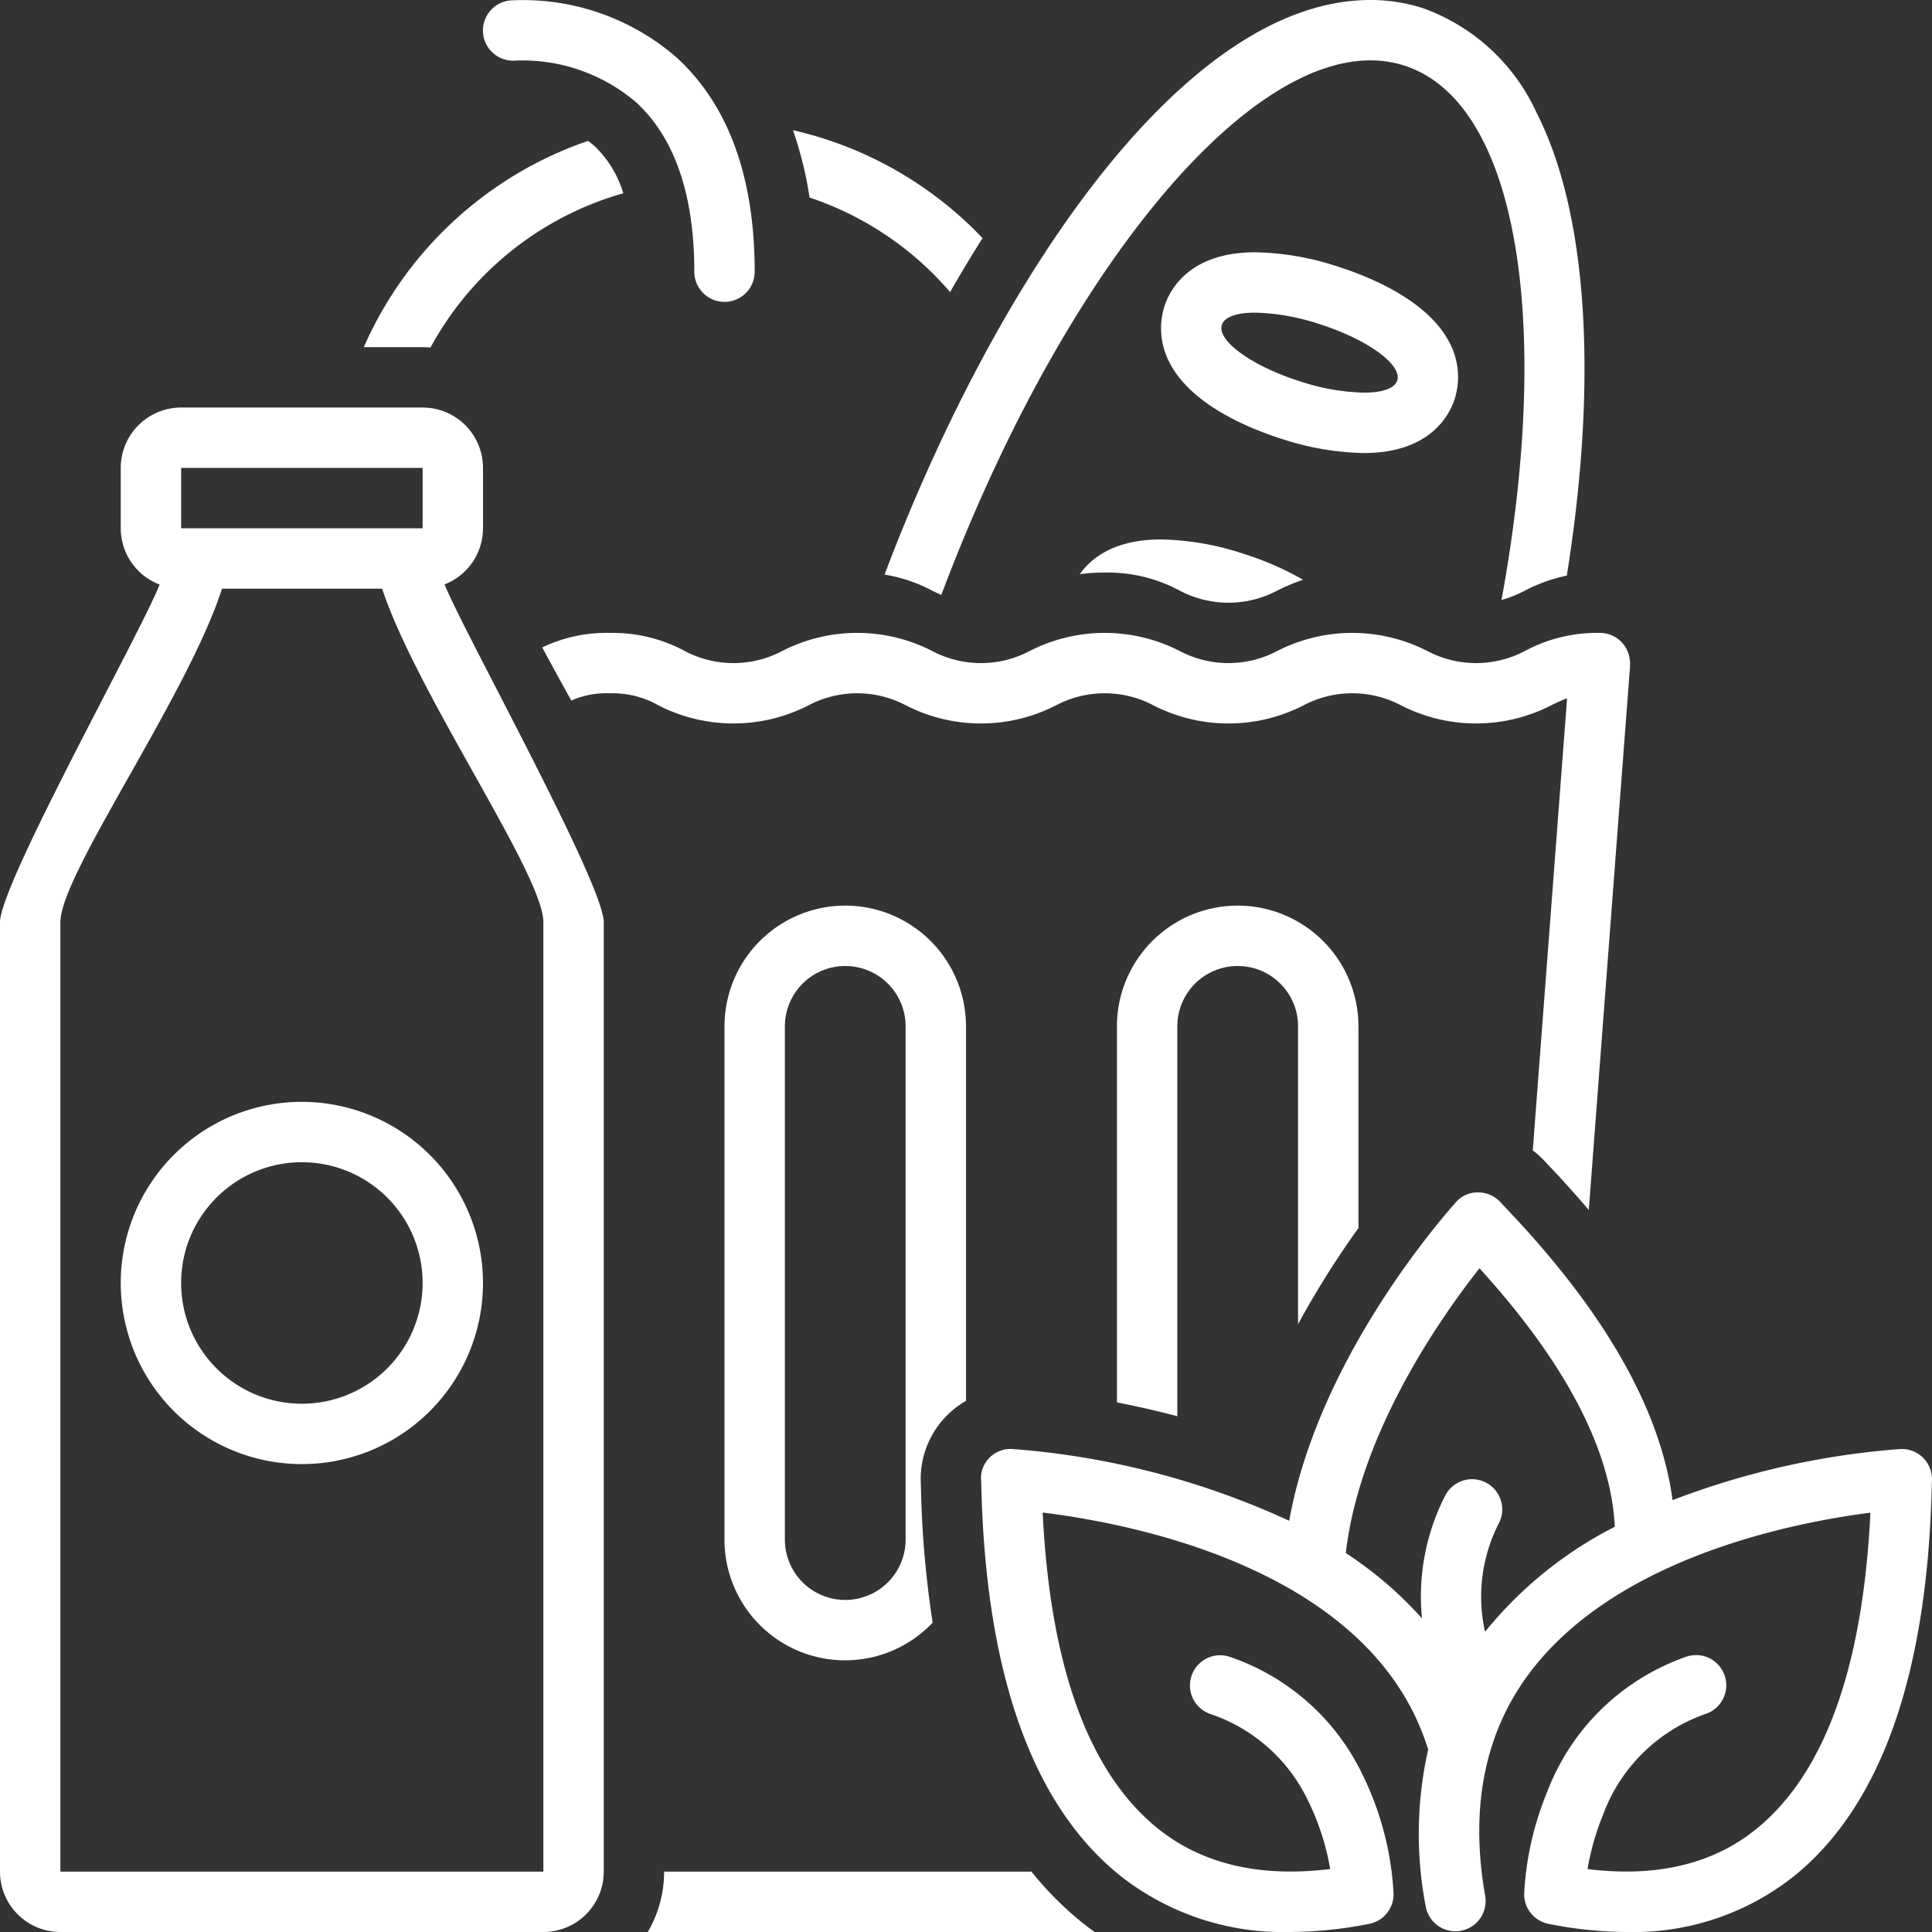
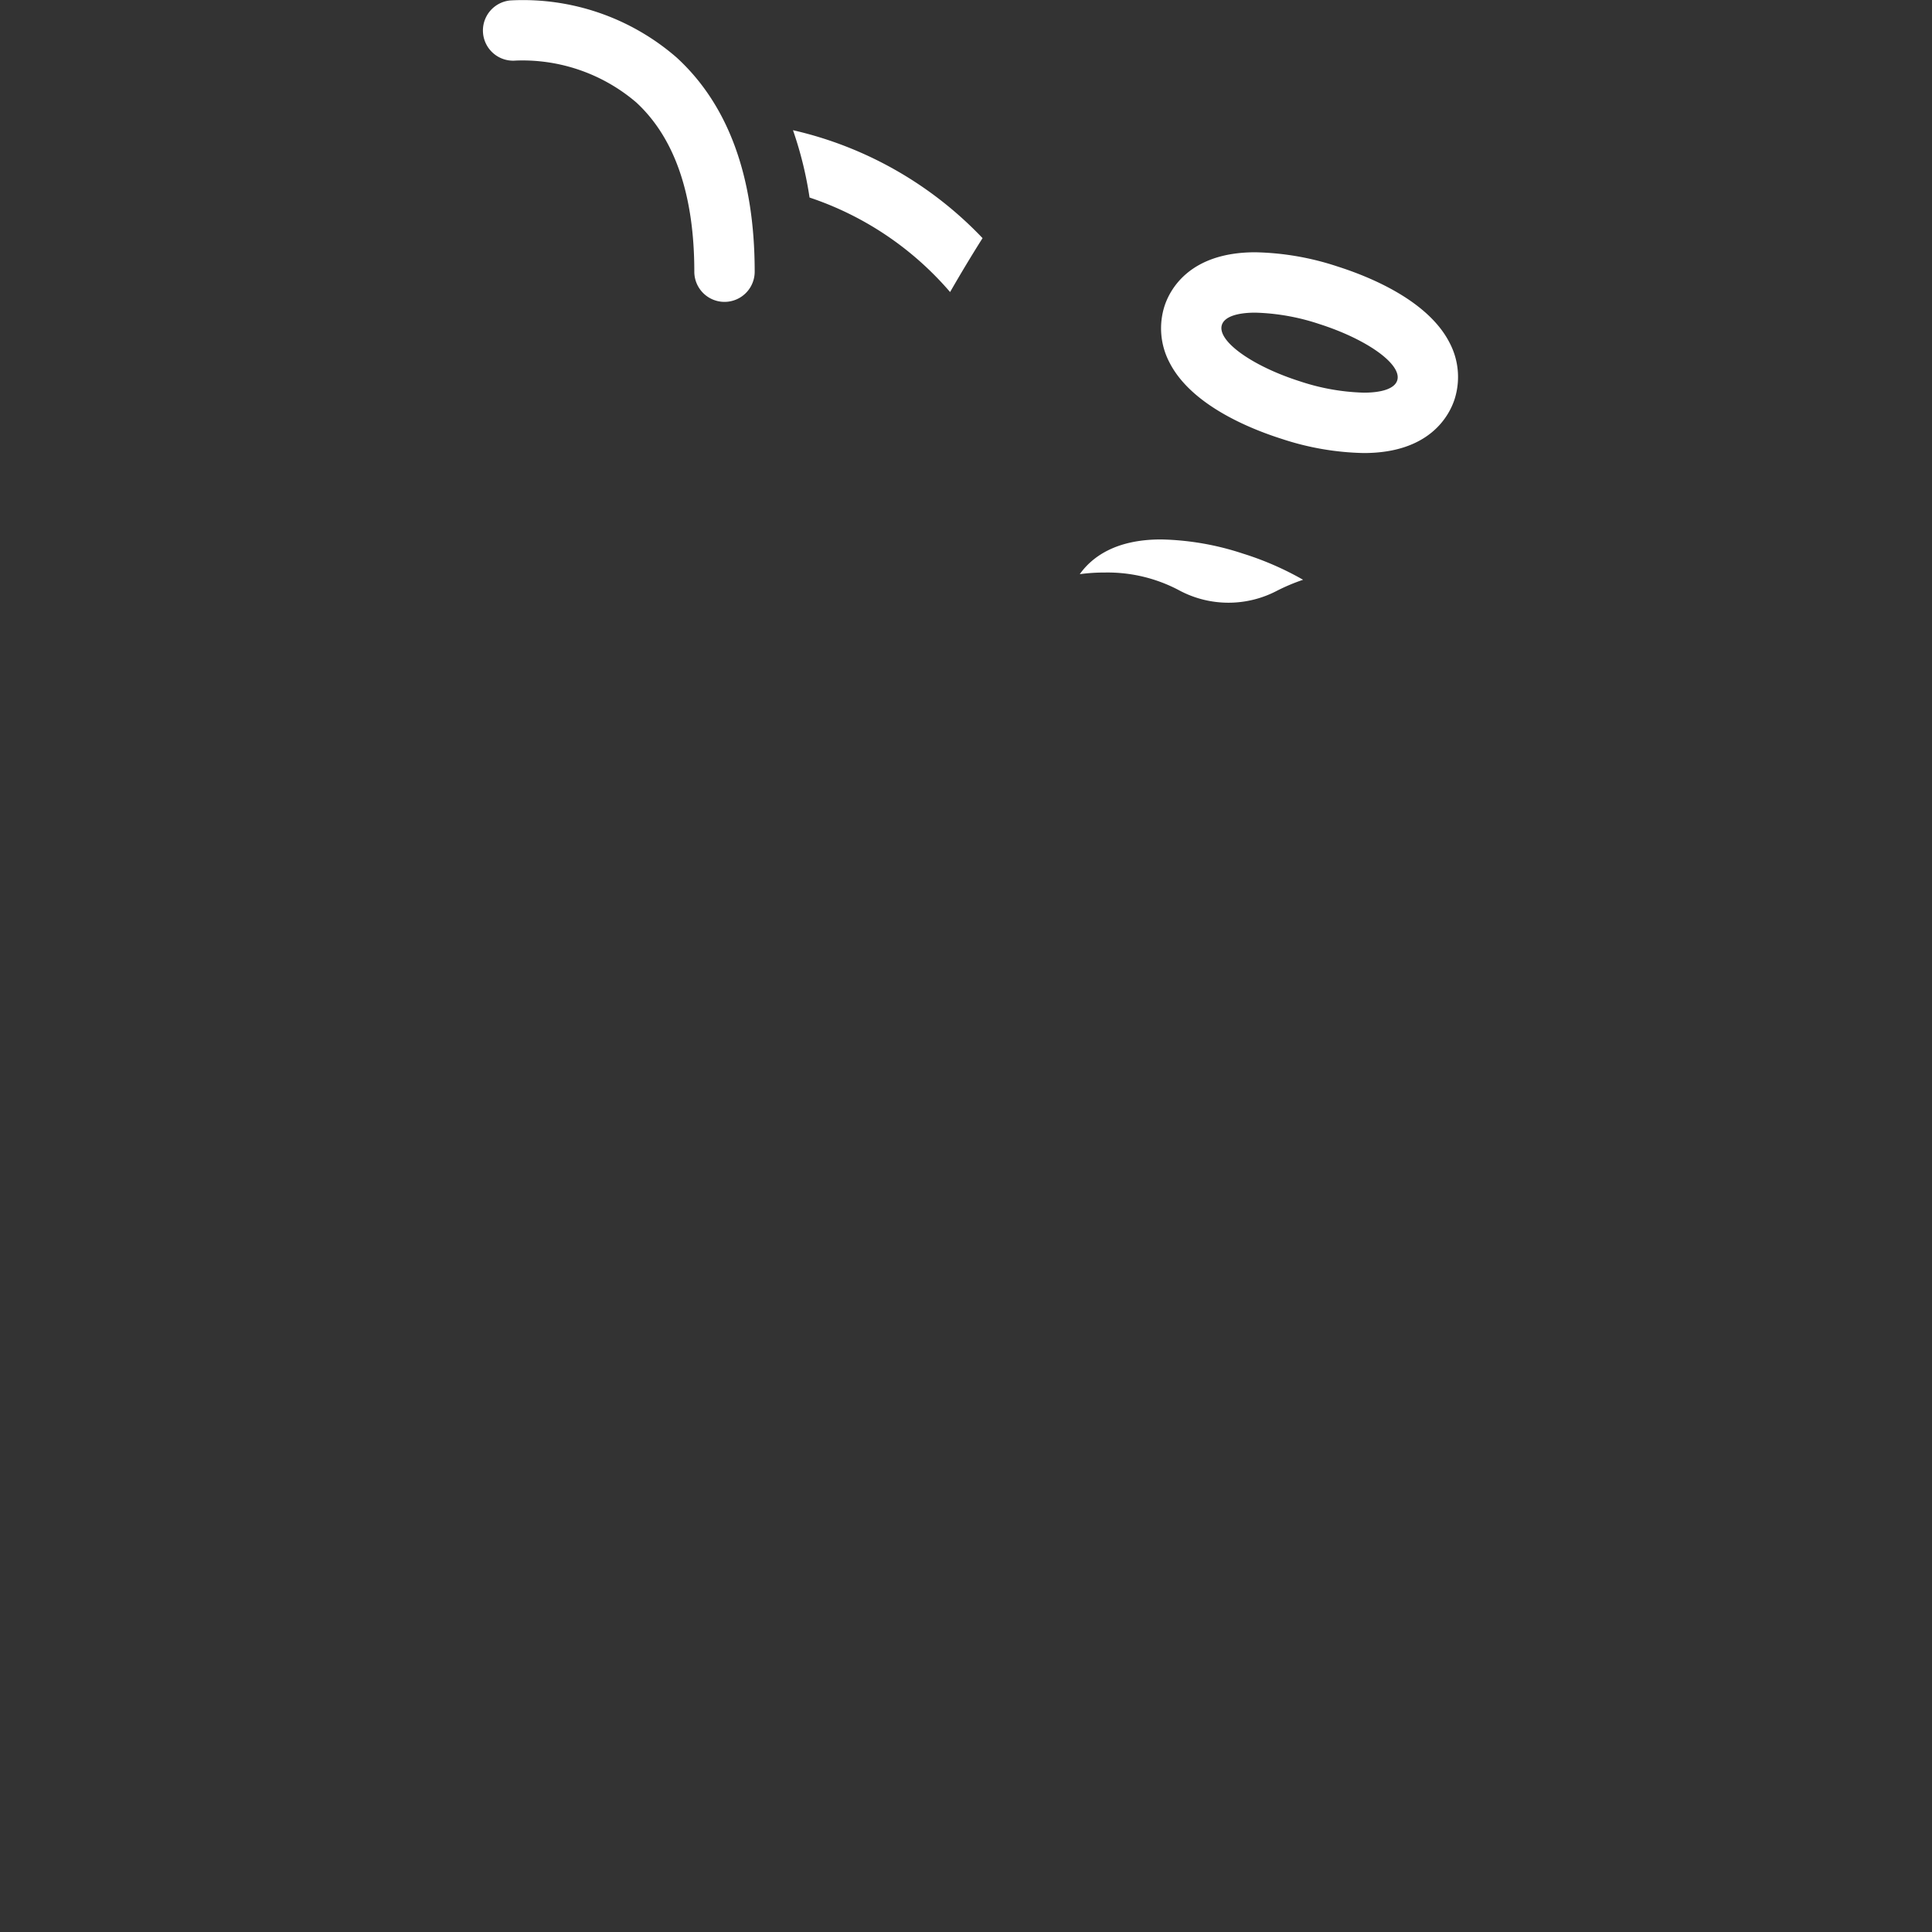
<svg xmlns="http://www.w3.org/2000/svg" version="1.1" width="59" height="59" x="0" y="0" viewBox="0 0 128 128" style="enable-background:new 0 0 512 512" xml:space="preserve" class="">
  <rect x="0" y="0" width="128" height="128" fill="#333333" stroke="none" />
  <g>
    <path d="M42.155 6.787C44.706 9.143 46 12.916 46 18a2 2 0 0 0 4 0c0-6.276-1.742-11.052-5.179-14.195A15.51 15.51 0 0 0 33.822.028a2 2 0 0 0 .347 3.985 11.6 11.6 0 0 1 7.986 2.774ZM53.635 13.087a21.058 21.058 0 0 1 9.311 6.262q1.056-1.84 2.151-3.572a25.013 25.013 0 0 0-12.56-7.151 24.707 24.707 0 0 1 1.098 4.46ZM96.367 26.46a4.867 4.867 0 0 0-.332-3.758c-1.428-2.793-5.272-4.364-7.437-5.052a18.372 18.372 0 0 0-5.43-.936c-4.372 0-5.661 2.486-6.013 3.555a4.867 4.867 0 0 0 .332 3.757c1.428 2.794 5.272 4.365 7.437 5.053a18.373 18.373 0 0 0 5.43.936c4.372 0 5.661-2.486 6.013-3.555Zm-15.412-4.941c.176-.536 1.011-.805 2.213-.805a14.571 14.571 0 0 1 4.219.748c3.207 1.02 5.526 2.697 5.18 3.748-.176.536-1.011.805-2.213.805a14.574 14.574 0 0 1-4.219-.748c-3.206-1.02-5.526-2.697-5.18-3.748ZM76.91 35.74c-3.047 0-4.595 1.207-5.373 2.3a11.934 11.934 0 0 1 1.651-.108 10.082 10.082 0 0 1 4.978 1.202 6.913 6.913 0 0 0 6.447 0 12.96 12.96 0 0 1 1.72-.723 20.114 20.114 0 0 0-3.992-1.736 18.372 18.372 0 0 0-5.43-.936Z" fill="#ffffff" opacity="1" data-original="#000000" class="" />
-     <path d="M101.021 39.134a10.655 10.655 0 0 1 2.783-.998c2.051-12.792 1.433-23.95-2.01-30.684A13.139 13.139 0 0 0 94.231.527 11.336 11.336 0 0 0 90.79 0h-.001C78.306.002 65.859 18.874 58.604 38.068a10.31 10.31 0 0 1 3.163 1.066c.208.102.403.195.597.282C70.16 18.701 81.97 4.001 90.79 4a7.309 7.309 0 0 1 2.229.339c7.55 2.4 9.833 17.034 6.46 35.41a7.667 7.667 0 0 0 1.542-.615ZM24.102 23H28c.176 0 .348.015.521.026a21.066 21.066 0 0 1 12.772-10.22 7.157 7.157 0 0 0-1.83-3.06 5.435 5.435 0 0 0-.504-.412A25.13 25.13 0 0 0 24.102 23ZM4 128h32a4 4 0 0 0 4-4V61.098c0-2.547-9.321-19.306-10.548-22.38A3.993 3.993 0 0 0 32 35v-4a4 4 0 0 0-4-4H12a4 4 0 0 0-4 4v4a3.992 3.992 0 0 0 2.576 3.727C9.348 41.878 0 58.562 0 61.098V124a4 4 0 0 0 4 4Zm8-97h16v4H12ZM4 61.098C4 57.922 12.406 46.138 14.709 39h10.606C27.652 46.042 36 57.933 36 61.098V124H4ZM64 92.813V68a8 8 0 0 0-16 0v34a7.99 7.99 0 0 0 13.79 5.506 67.79 67.79 0 0 1-.769-8.686l-.012-.489A5.95 5.95 0 0 1 64 92.813ZM60 102a4 4 0 0 1-8 0V68a4 4 0 0 1 8 0ZM90 81.364V68a8 8 0 0 0-16 0v24.913c1.233.238 2.583.541 4 .915V68a4 4 0 0 1 8 0v19.731a59.442 59.442 0 0 1 4-6.367Z" fill="#ffffff" opacity="1" data-original="#000000" class="" />
-     <path d="m127.977 98.715.015-.537a2 2 0 0 0-2.128-2.174 53.214 53.214 0 0 0-15.052 3.385c-.802-5.986-4.474-12.457-10.996-19.304l-.357-.379A2.002 2.002 0 0 0 97.954 79a1.913 1.913 0 0 0-1.52.675c-1.76 1.993-9.19 10.897-11.022 21.08a53.339 53.339 0 0 0-18.28-4.75 1.98 1.98 0 0 0-1.585.579 1.918 1.918 0 0 0-.54 1.574l.002.144.012.41c.332 12.339 3.432 20.943 9.215 25.573A17.427 17.427 0 0 0 85.458 128a27.38 27.38 0 0 0 5.255-.54 2 2 0 0 0 1.615-2.002 20.19 20.19 0 0 0-1.534-6.724c-.17-.413-.357-.826-.568-1.254a15.17 15.17 0 0 0-8.72-7.701 2 2 0 1 0-1.299 3.783 11.087 11.087 0 0 1 6.441 5.708c.163.328.312.656.452.997a16.704 16.704 0 0 1 1.029 3.56c-4.637.572-8.463-.319-11.393-2.664-4.585-3.672-7.158-10.717-7.657-20.952 6.128.752 21.887 3.829 25.54 15.703a25.41 25.41 0 0 0-.165 10.374 2 2 0 1 0 3.94-.69c-1.045-5.974.016-11.034 3.158-15.04 5.85-7.463 17.386-9.703 22.366-10.338-.496 10.299-3.06 17.363-7.63 21.013-2.866 2.288-6.599 3.159-11.11 2.596a16.937 16.937 0 0 1 1.021-3.577 11.163 11.163 0 0 1 6.786-6.695 2 2 0 1 0-1.314-3.777 15.193 15.193 0 0 0-9.171 8.951 20.434 20.434 0 0 0-1.52 6.727 2 2 0 0 0 1.61 2 26.687 26.687 0 0 0 5.198.542 17.11 17.11 0 0 0 10.996-3.642c5.769-4.607 8.862-13.235 9.193-25.643Zm-29.574 9.375-.014.02a10.637 10.637 0 0 1 .925-7.21 2 2 0 0 0-3.574-1.797 14.667 14.667 0 0 0-1.529 8.12 25.4 25.4 0 0 0-5.048-4.33c.915-7.9 6.195-15.492 8.857-18.867 5.705 6.277 8.71 12.021 8.964 17.126a26.58 26.58 0 0 0-8.58 6.938ZM20 73a12 12 0 1 0 12 12 12.014 12.014 0 0 0-12-12Zm0 20a8 8 0 1 1 8-8 8 8 0 0 1-8 8ZM42.918 128h29.604a17.75 17.75 0 0 1-.787-.593A22.06 22.06 0 0 1 68.337 124H44a7.94 7.94 0 0 1-1.082 4ZM40.397 45.932a6.127 6.127 0 0 1 3.222.797 10.893 10.893 0 0 0 9.95 0 6.907 6.907 0 0 1 6.444 0 10.897 10.897 0 0 0 9.953 0 6.913 6.913 0 0 1 6.446 0 10.902 10.902 0 0 0 9.955 0 6.917 6.917 0 0 1 6.45 0 10.91 10.91 0 0 0 9.956 0 10.68 10.68 0 0 1 1.05-.465l-2.273 29.953a5.947 5.947 0 0 1 .891.824l.278.291a70.263 70.263 0 0 1 2.542 2.833l2.733-36.014c.003-.044-.004-.086-.003-.13.001-.03.009-.059.009-.09 0-.05-.011-.097-.015-.146l-.006-.062A1.993 1.993 0 0 0 106 41.932a10.083 10.083 0 0 0-4.979 1.202 6.923 6.923 0 0 1-6.453 0 10.904 10.904 0 0 0-9.955 0 6.913 6.913 0 0 1-6.447 0 10.902 10.902 0 0 0-9.954 0 6.91 6.91 0 0 1-6.445 0 10.894 10.894 0 0 0-9.951 0 6.906 6.906 0 0 1-6.443 0 10.07 10.07 0 0 0-4.976-1.202 9.816 9.816 0 0 0-4.471.962c.71 1.33 1.401 2.579 1.925 3.517a5.82 5.82 0 0 1 2.546-.48Z" fill="#ffffff" opacity="1" data-original="#000000" class="" />
  </g>
</svg>